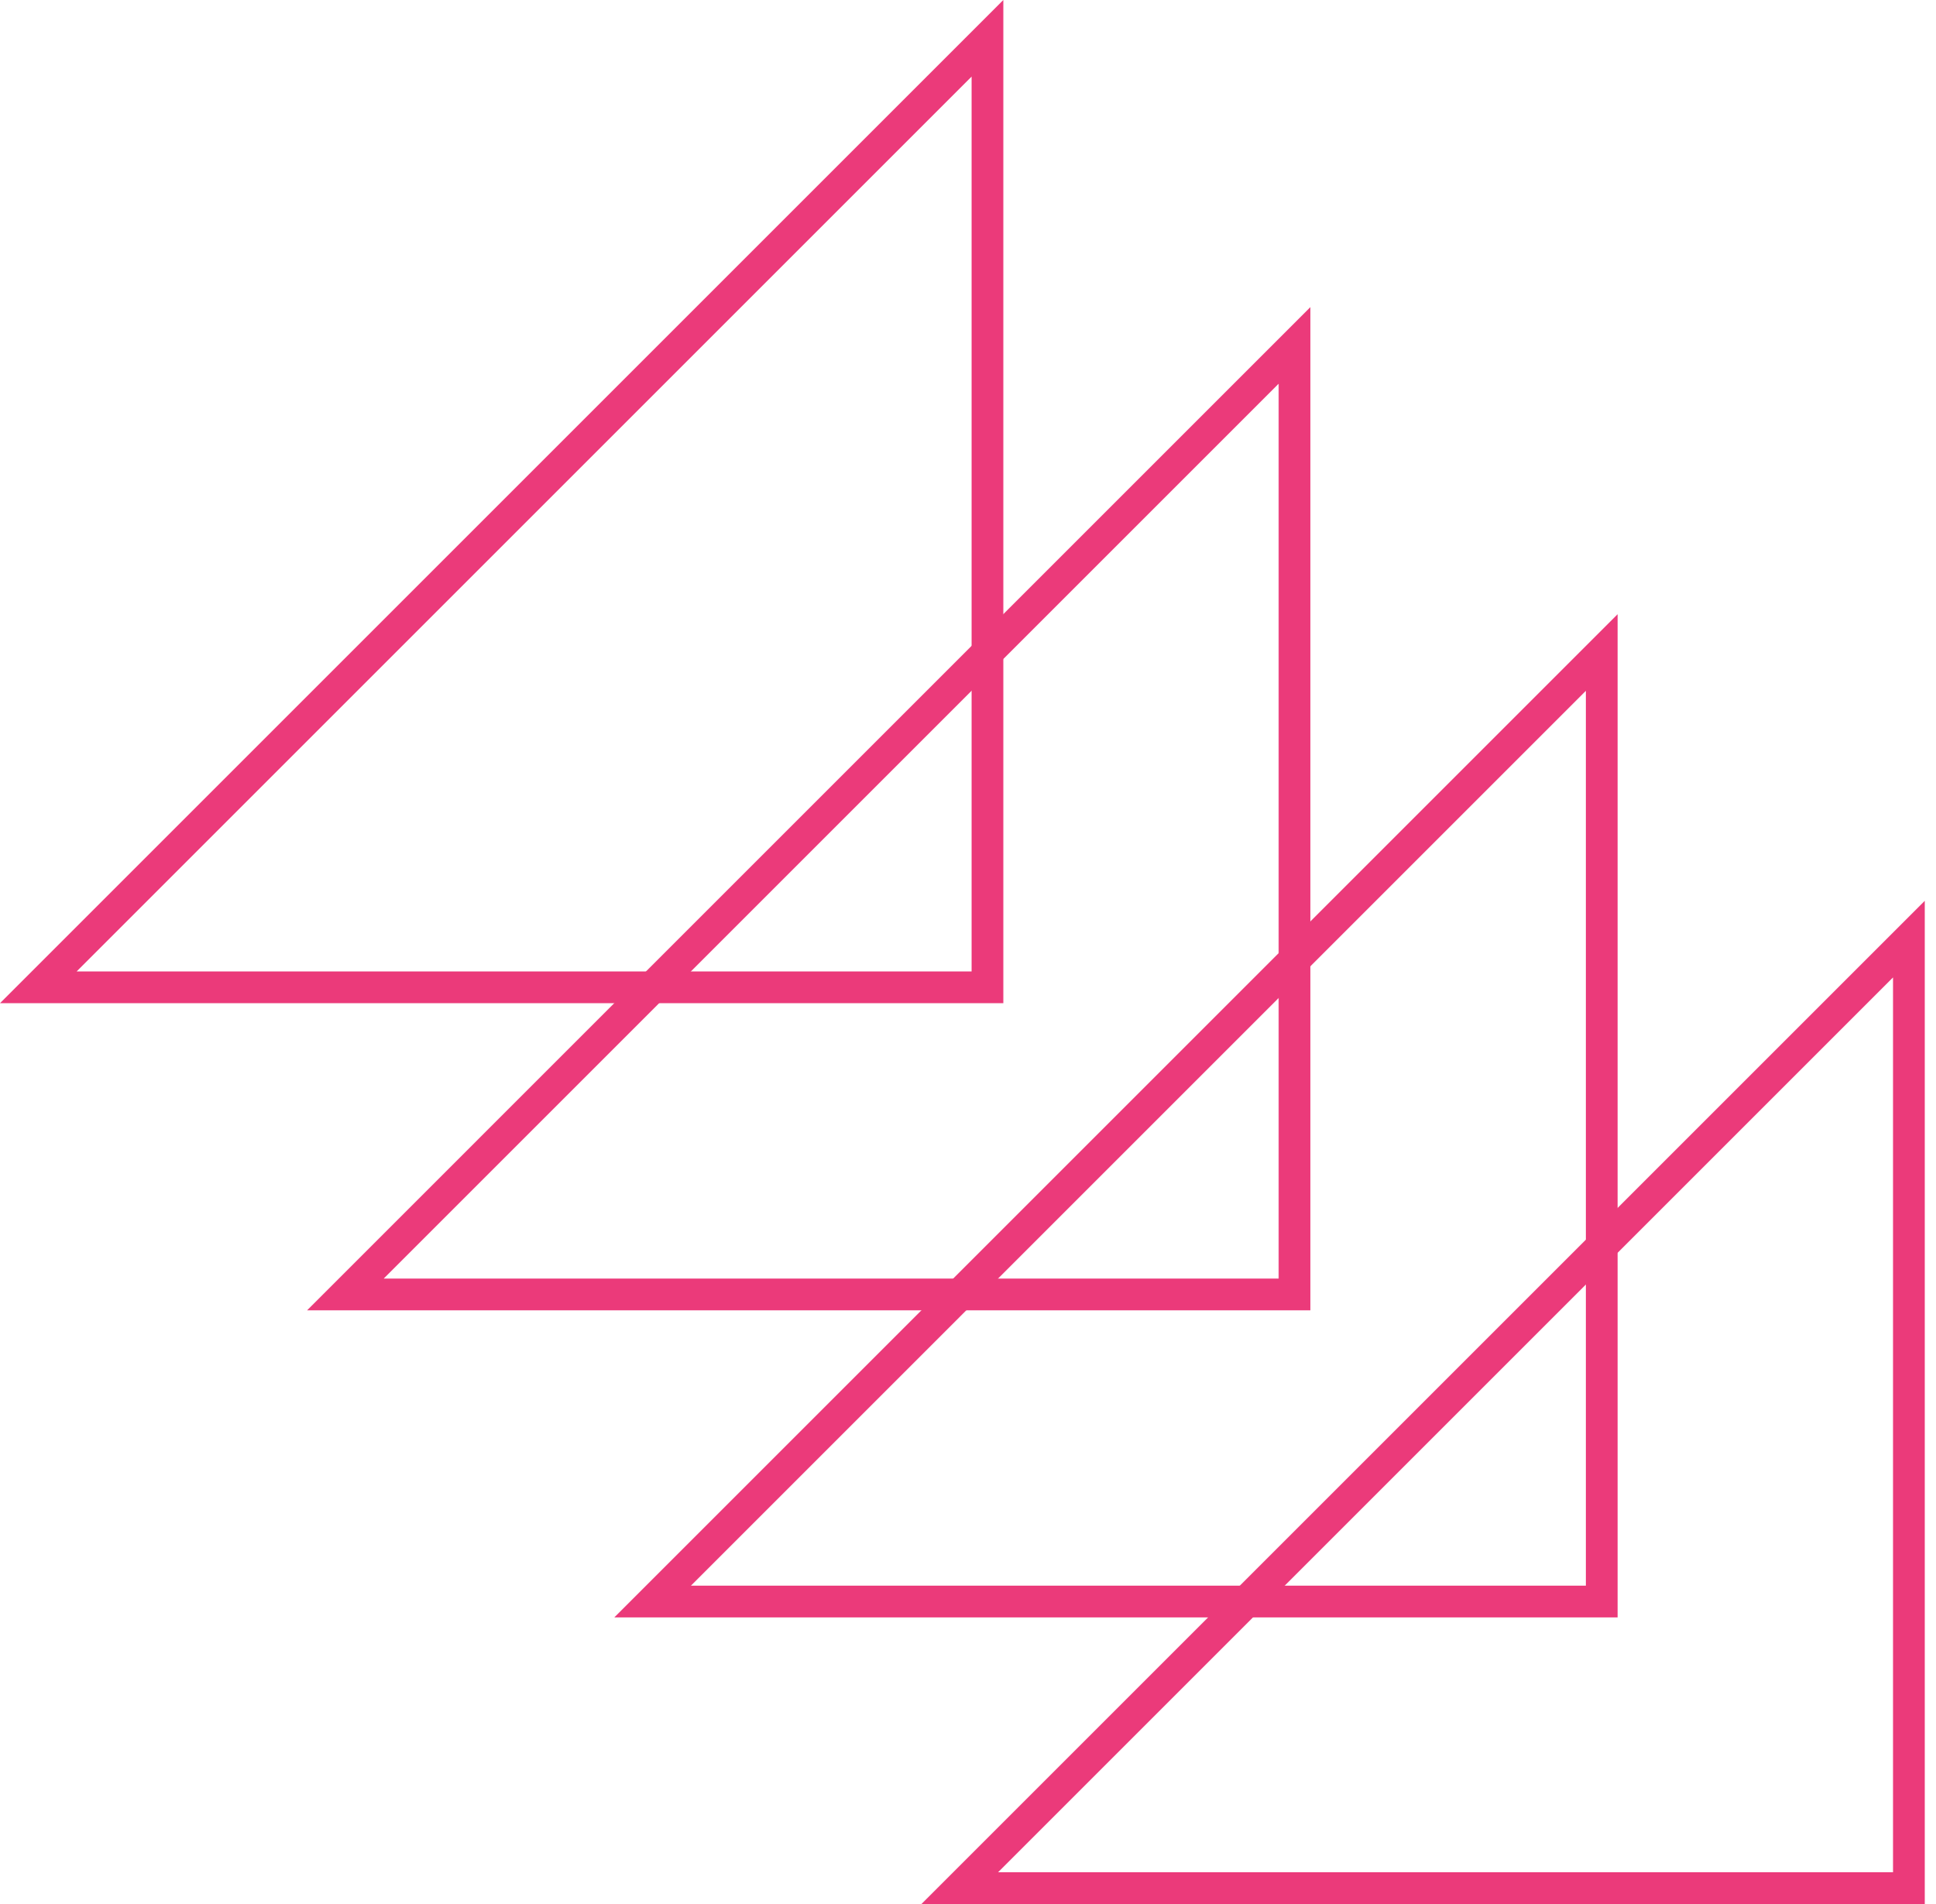
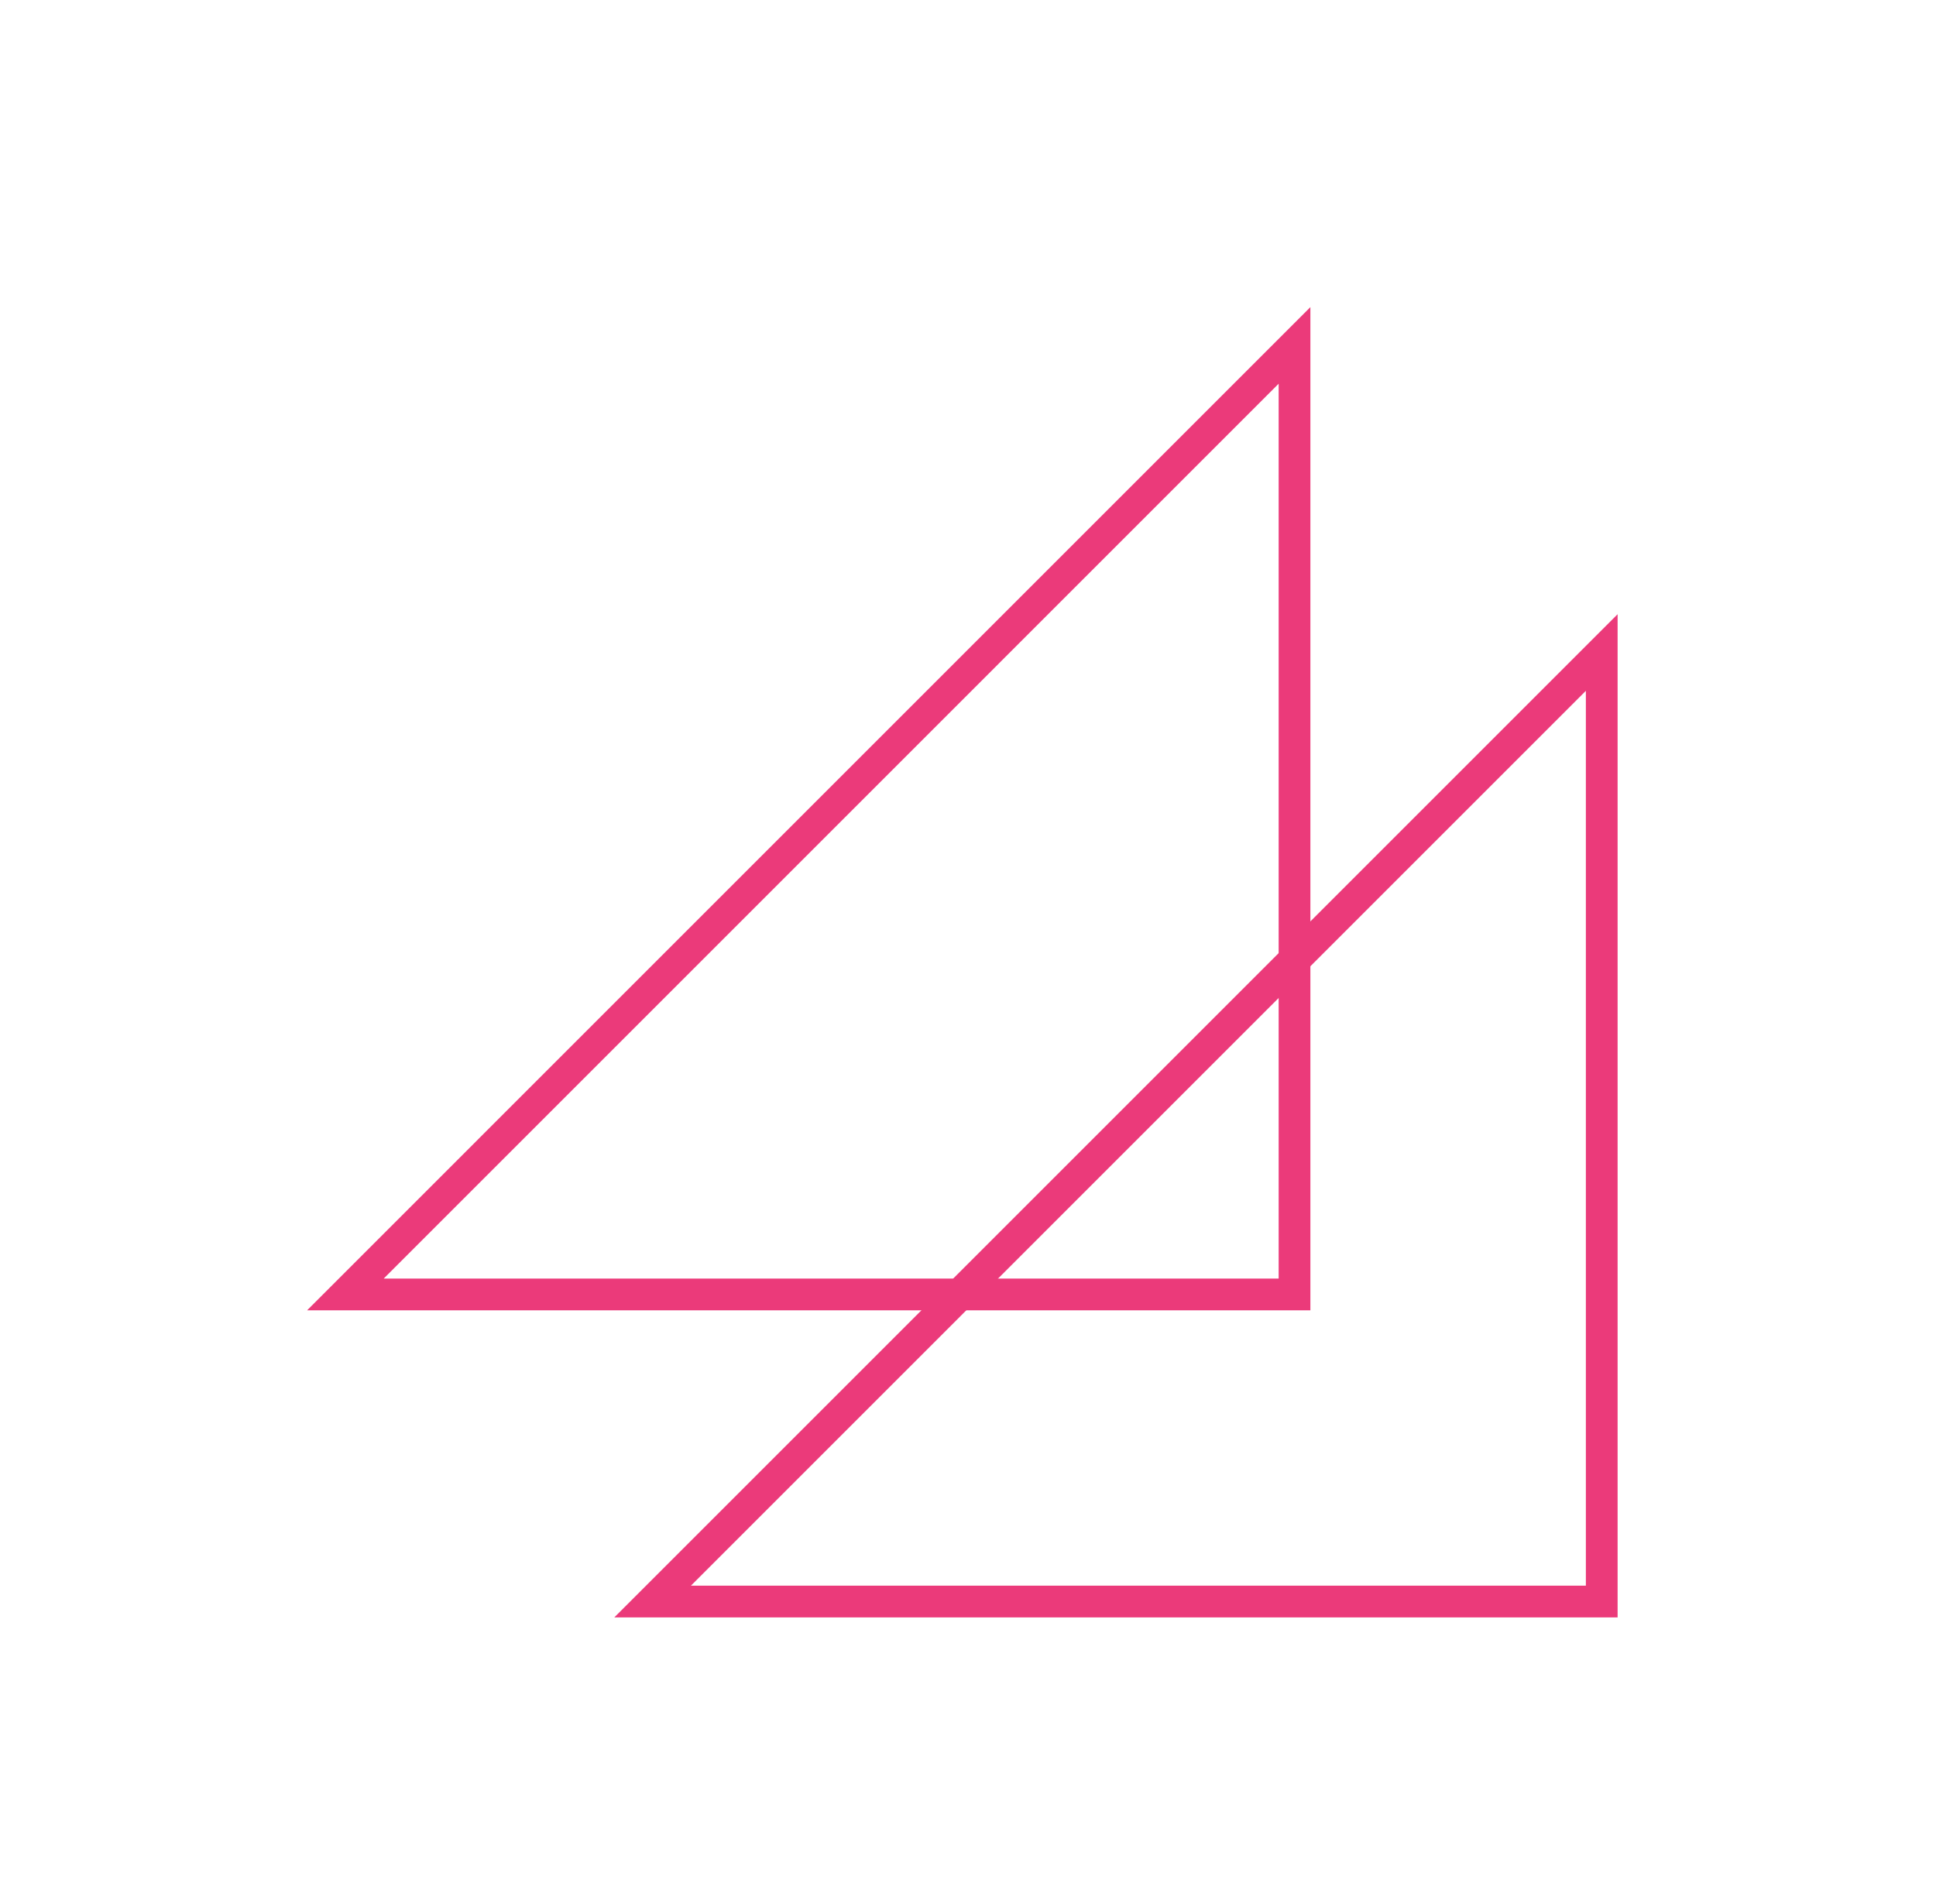
<svg xmlns="http://www.w3.org/2000/svg" width="61" height="60" viewBox="0 0 61 60" fill="none">
  <g id="Group 58477">
-     <path id="Rectangle 51" d="M31.113 31.113H1.207L31.113 1.207V31.113Z" stroke="#EB3A7A" />
    <path id="Rectangle 52" d="M40.788 40.791H10.883L40.788 10.885V40.791Z" stroke="#EB3A7A" />
    <path id="Rectangle 53" d="M50.468 50.468H20.563L50.468 20.562V50.468Z" stroke="#EB3A7A" />
-     <path id="Rectangle 54" d="M60.146 59.5H30.24L60.146 29.594V59.5Z" stroke="#EB3A7A" />
  </g>
</svg>